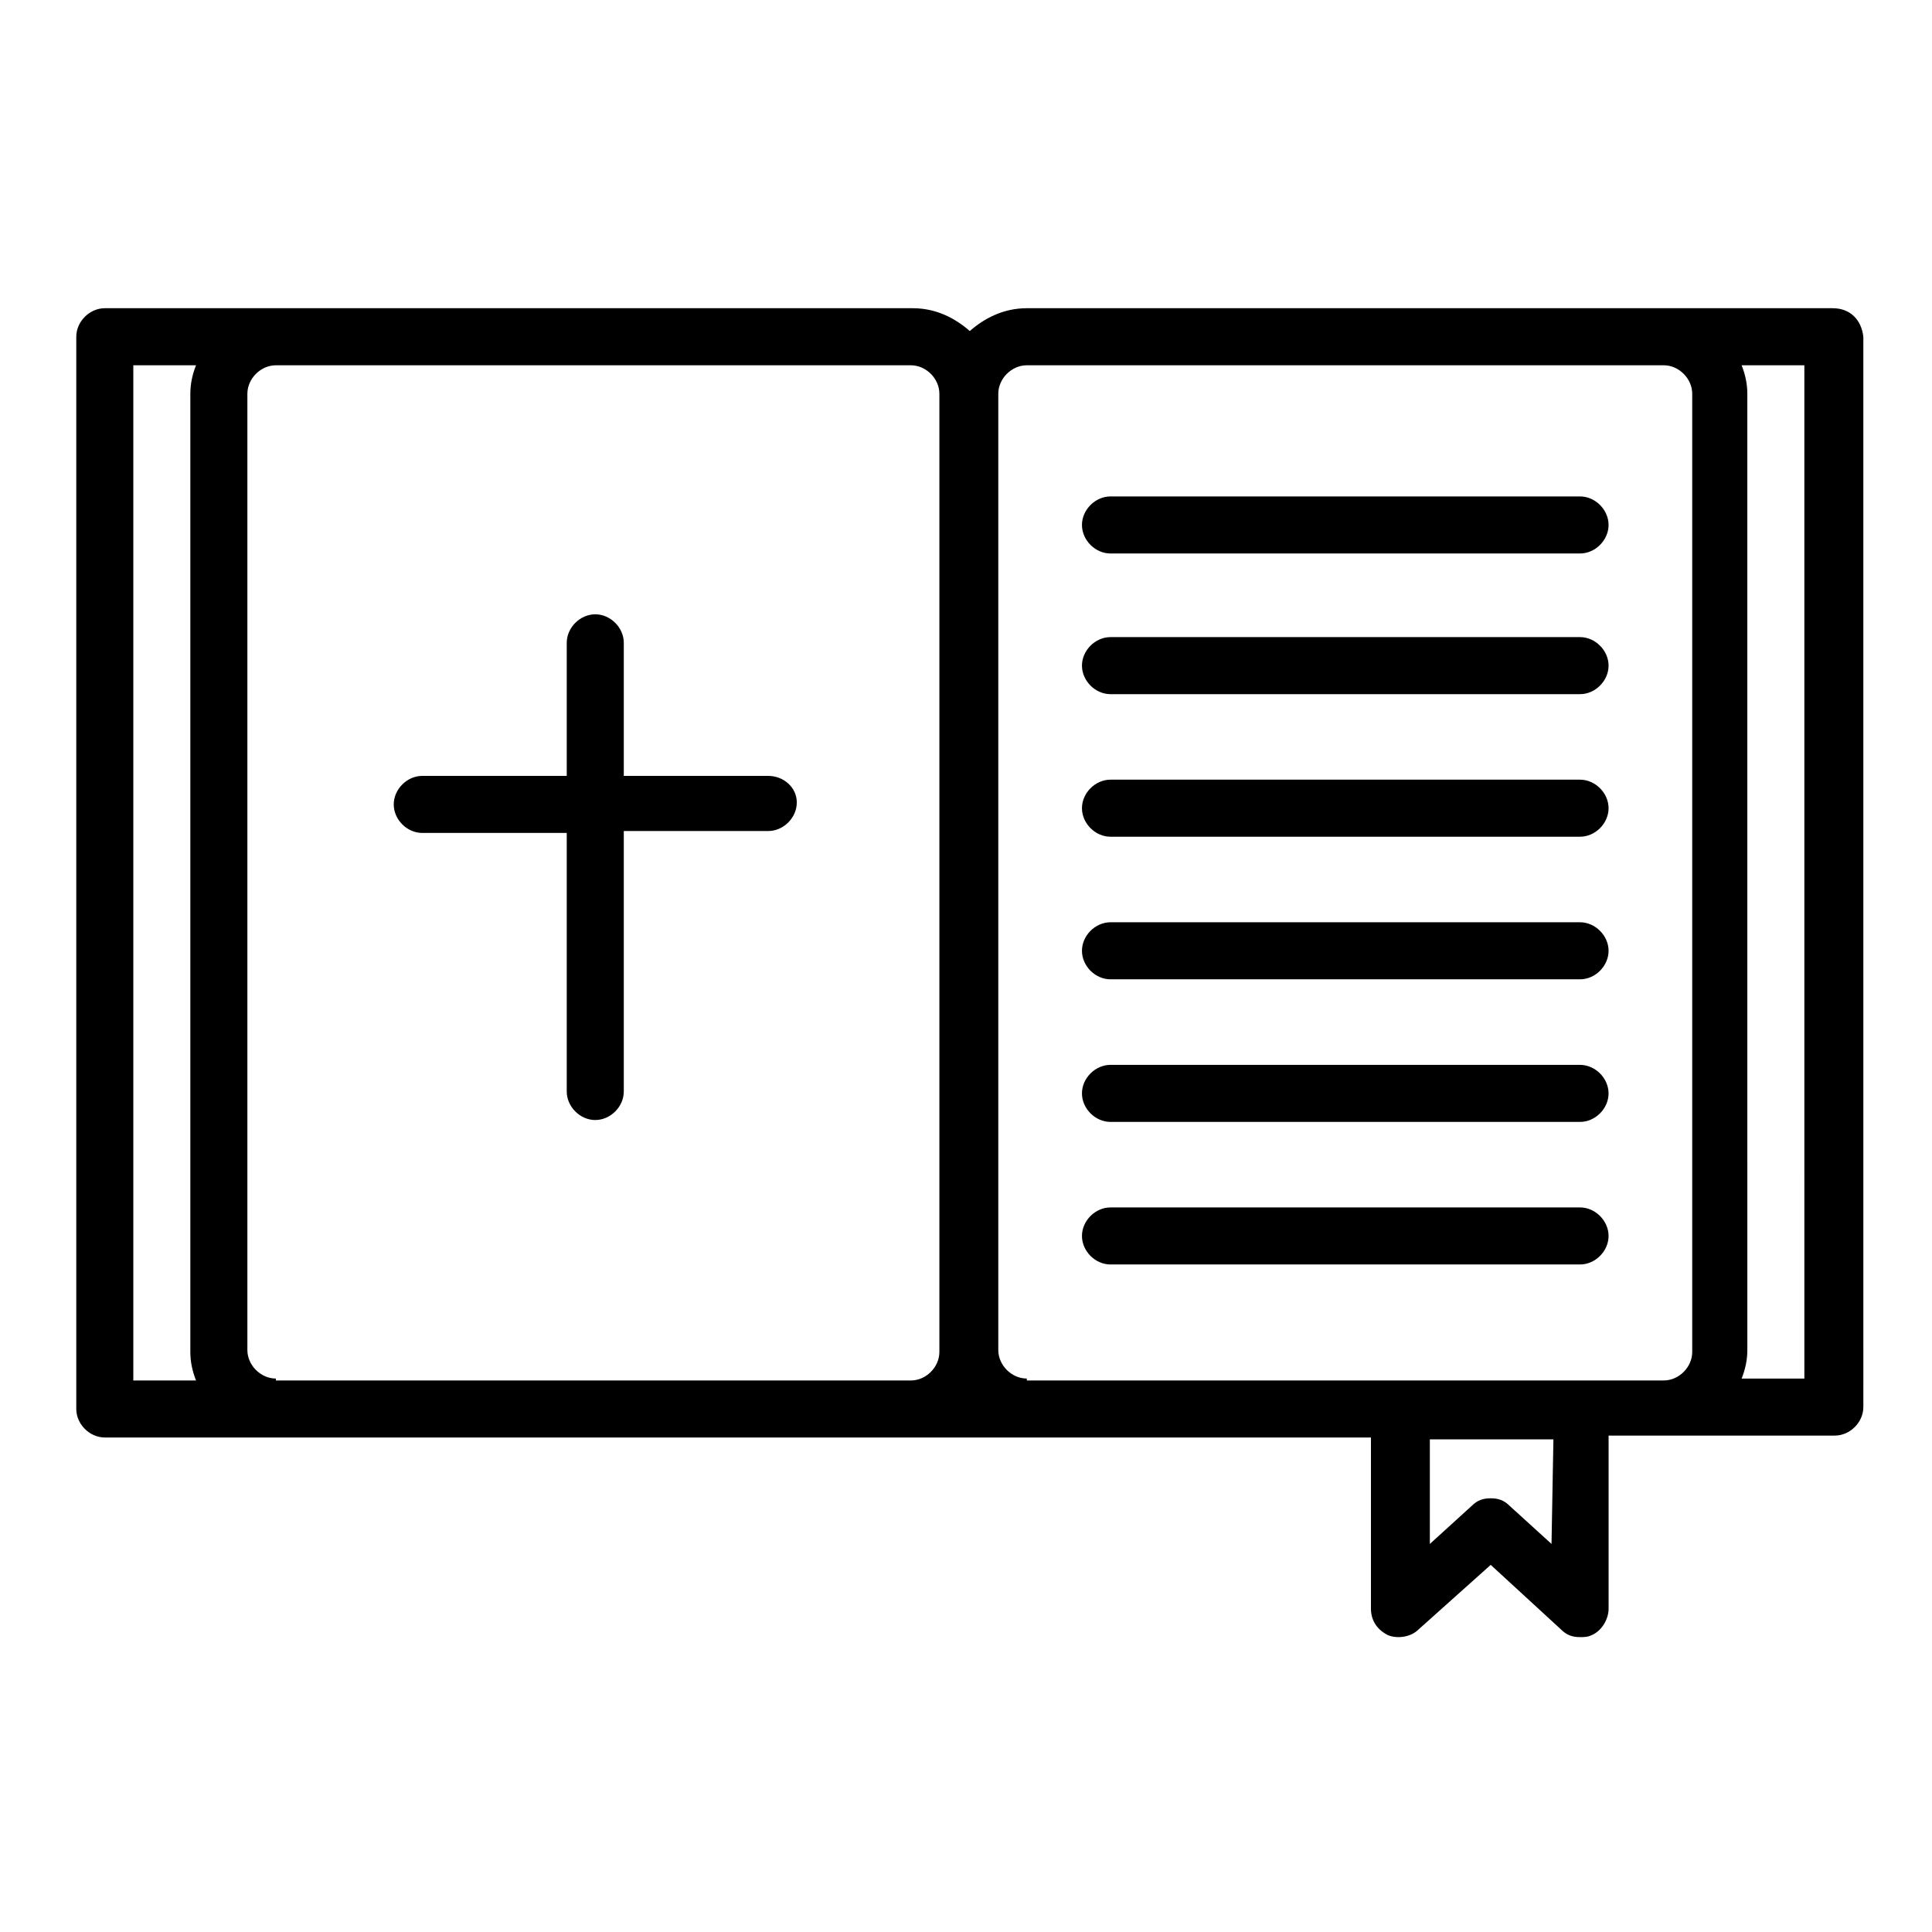
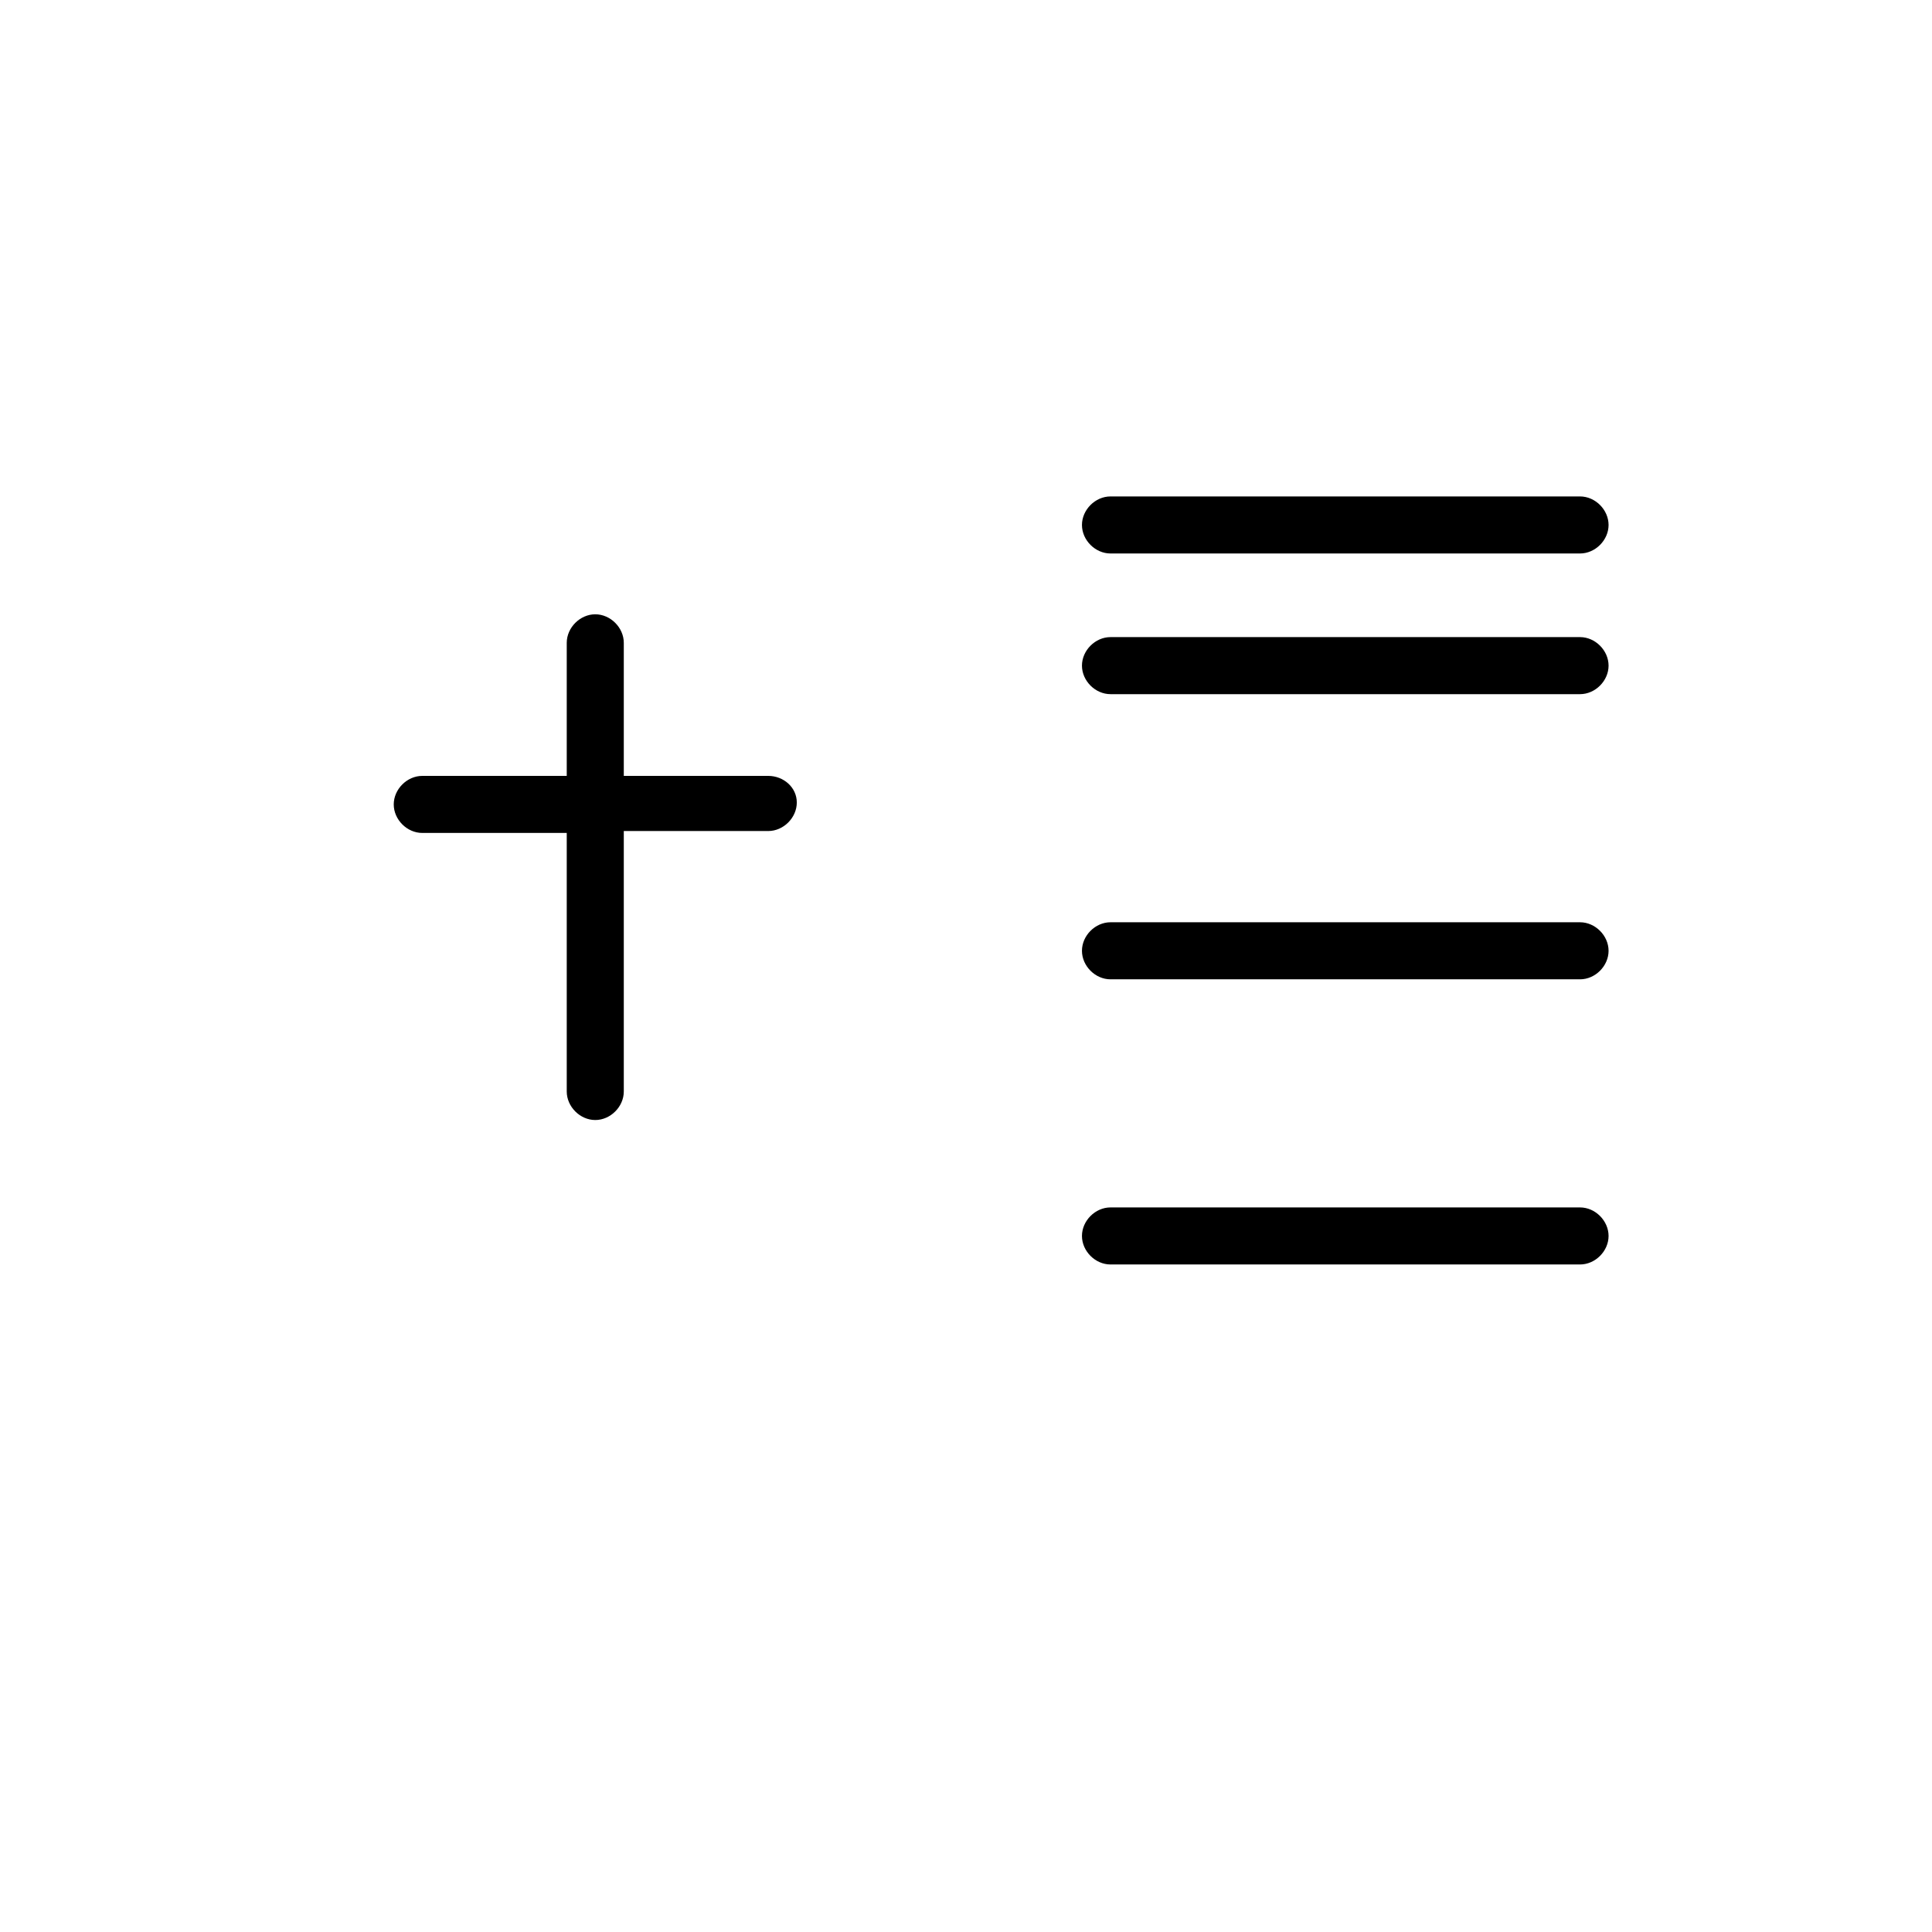
<svg xmlns="http://www.w3.org/2000/svg" fill="#000000" width="800px" height="800px" version="1.1" viewBox="144 144 512 512">
  <g>
-     <path d="m629.73 225.68h-213.61c-6.047 0-11.082 2.519-15.113 6.047-4.031-3.527-9.07-6.047-15.113-6.047h-214.12c-4.031 0-7.559 3.527-7.559 7.559v284.15c0 4.031 3.527 7.559 7.559 7.559h335.54v45.344c0 3.023 1.512 5.543 4.535 7.055 2.519 1.008 6.047 0.504 8.062-1.512l19.145-17.129 18.641 17.129c1.512 1.512 3.023 2.016 5.039 2.016 1.008 0 2.016 0 3.023-0.504 2.519-1.008 4.535-4.031 4.535-7.055v-45.848h59.953c4.031 0 7.559-3.527 7.559-7.559l-0.004-283.64c-0.504-4.535-3.527-7.559-8.062-7.559zm-74.562 327.48-11.082-10.078c-1.512-1.512-3.023-2.016-5.039-2.016s-3.527 0.504-5.039 2.016l-11.082 10.078v-27.711h32.746zm-375.84-312.36h16.625c-1.008 2.519-1.512 5.039-1.512 7.559v253.92c0 2.519 0.504 5.039 1.512 7.559l-16.625-0.004zm37.789 268.53c-4.031 0-7.559-3.527-7.559-7.559v-253.41c0-4.031 3.527-7.559 7.559-7.559h168.27c4.031 0 7.559 3.527 7.559 7.559v253.92c0 4.031-3.527 7.559-7.559 7.559l-168.27-0.004zm199 0c-4.031 0-7.559-3.527-7.559-7.559v-253.41c0-4.031 3.527-7.559 7.559-7.559h168.78c4.031 0 7.559 3.527 7.559 7.559v253.92c0 4.031-3.527 7.559-7.559 7.559l-168.78-0.004zm206.06 0h-16.625c1.008-2.519 1.512-5.039 1.512-7.559l-0.004-253.41c0-2.519-0.504-5.039-1.512-7.559h16.625z" />
    <path d="m562.73 275.56h-124.44c-4.031 0-7.559 3.527-7.559 7.559s3.527 7.559 7.559 7.559h124.44c4.031 0 7.559-3.527 7.559-7.559-0.004-4.031-3.531-7.559-7.559-7.559z" />
    <path d="m562.73 312.84h-124.44c-4.031 0-7.559 3.527-7.559 7.559s3.527 7.559 7.559 7.559h124.44c4.031 0 7.559-3.527 7.559-7.559-0.004-4.031-3.531-7.559-7.559-7.559z" />
-     <path d="m562.73 350.62h-124.44c-4.031 0-7.559 3.527-7.559 7.559s3.527 7.559 7.559 7.559h124.44c4.031 0 7.559-3.527 7.559-7.559-0.004-4.031-3.531-7.559-7.559-7.559z" />
    <path d="m562.73 388.41h-124.44c-4.031 0-7.559 3.527-7.559 7.559s3.527 7.559 7.559 7.559h124.44c4.031 0 7.559-3.527 7.559-7.559-0.004-4.031-3.531-7.559-7.559-7.559z" />
-     <path d="m562.73 426.2h-124.44c-4.031 0-7.559 3.527-7.559 7.559s3.527 7.559 7.559 7.559h124.44c4.031 0 7.559-3.527 7.559-7.559-0.004-4.031-3.531-7.559-7.559-7.559z" />
    <path d="m562.73 463.98h-124.44c-4.031 0-7.559 3.527-7.559 7.559s3.527 7.559 7.559 7.559h124.44c4.031 0 7.559-3.527 7.559-7.559-0.004-4.031-3.531-7.559-7.559-7.559z" />
    <path d="m347.6 349.62h-38.289v-35.266c0-4.031-3.527-7.559-7.559-7.559s-7.559 3.527-7.559 7.559v35.266h-38.289c-4.031 0-7.559 3.527-7.559 7.559s3.527 7.559 7.559 7.559h38.289v68.52c0 4.031 3.527 7.559 7.559 7.559s7.559-3.527 7.559-7.559v-69.027h38.289c4.031 0 7.559-3.527 7.559-7.559 0-4.027-3.527-7.051-7.559-7.051z" />
  </g>
</svg>